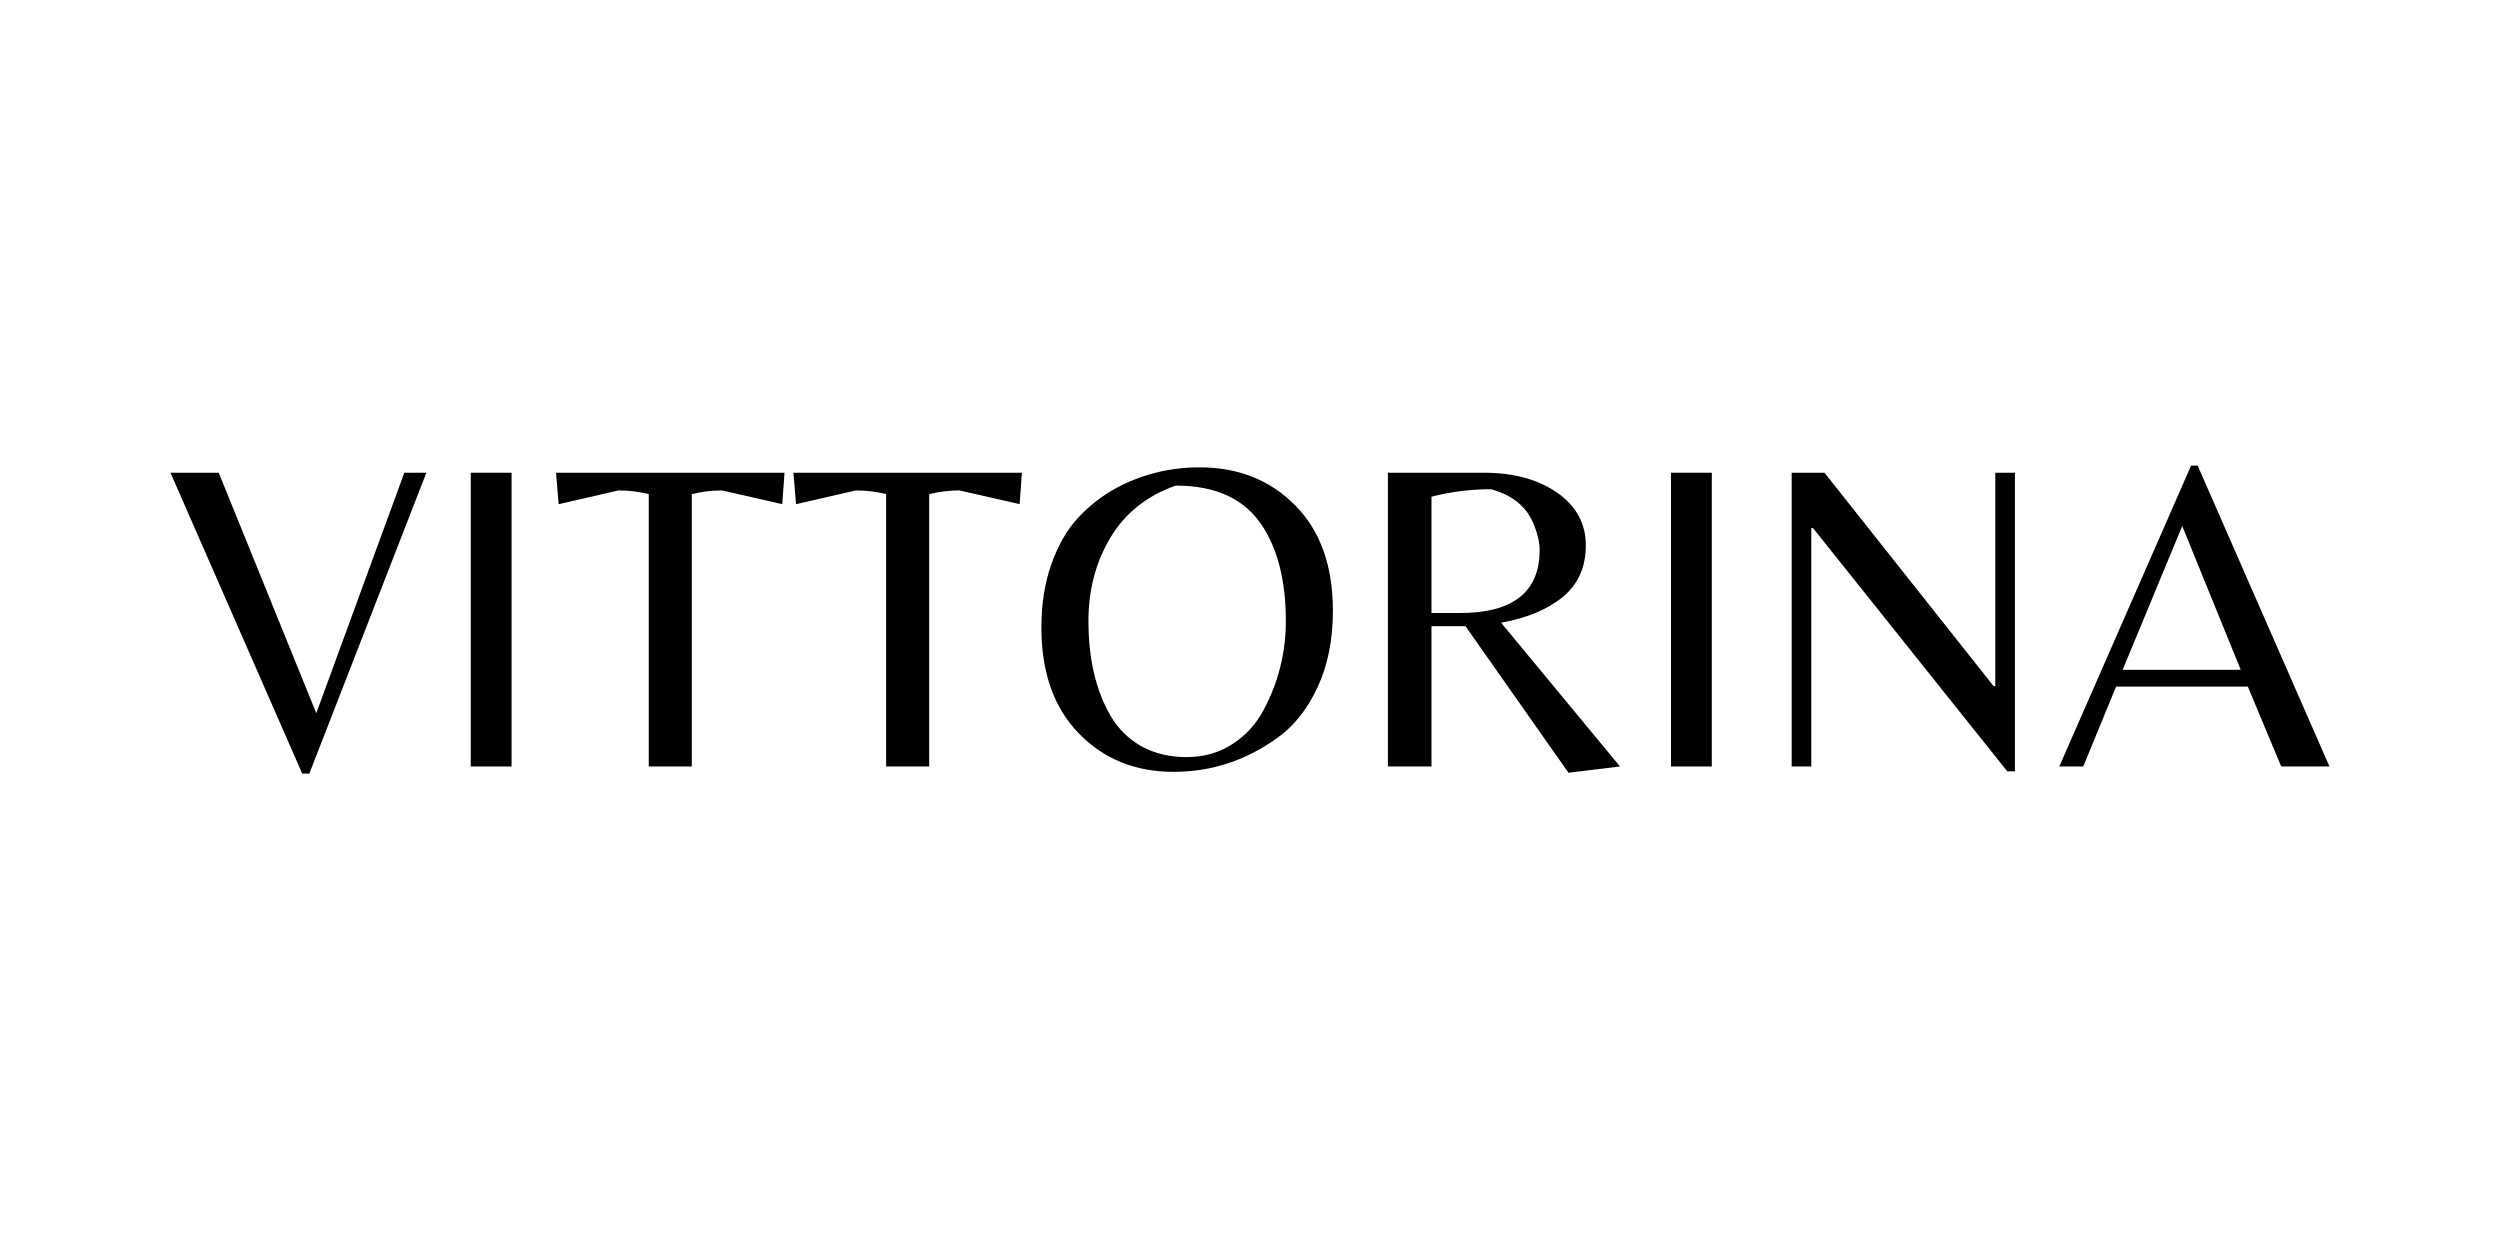
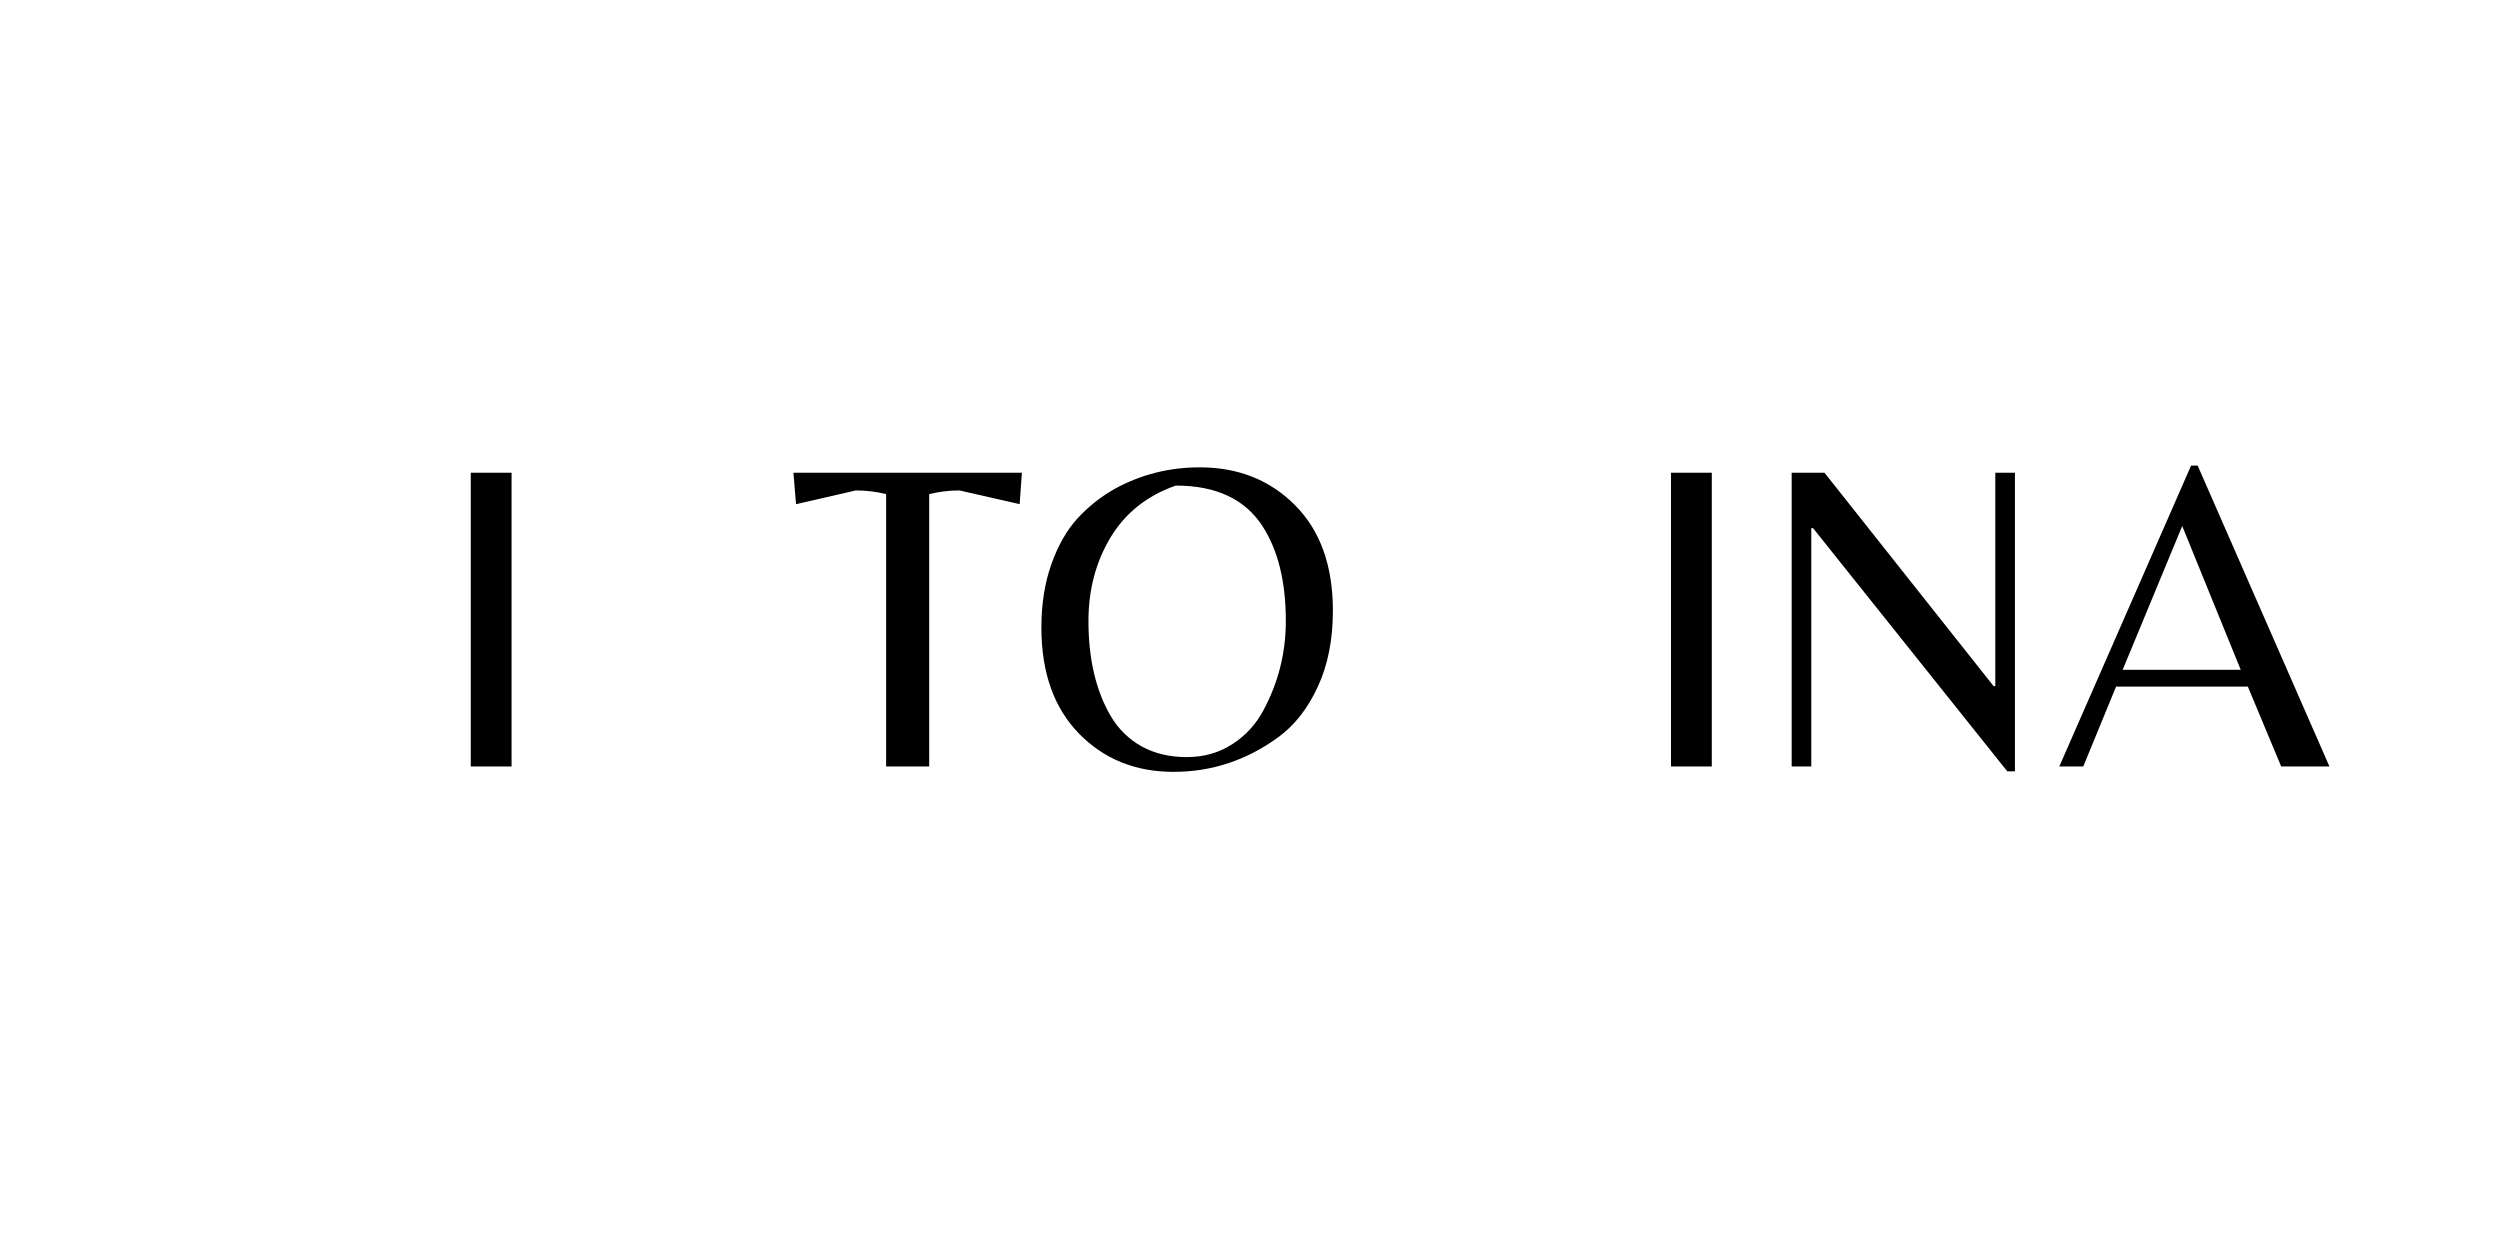
<svg xmlns="http://www.w3.org/2000/svg" version="1.2" preserveAspectRatio="xMidYMid meet" height="150" viewBox="0 0 224.88 112.5" zoomAndPan="magnify" width="300">
  <defs />
  <g id="0ef0aa66d4">
    <g style="fill:#000000;fill-opacity:1;">
      <g transform="translate(14.875, 68.983)">
-         <path d="M 12.266 0.641 L 0.406 -26.438 L 4.75 -26.438 L 13.531 -4.797 L 21.453 -26.438 L 23.438 -26.438 L 12.906 0.641 Z M 12.266 0.641" style="stroke:none" />
-       </g>
+         </g>
    </g>
    <g style="fill:#000000;fill-opacity:1;">
      <g transform="translate(38.715, 68.983)">
        <path d="M 7.266 -26.438 L 7.266 0 L 3.594 0 L 3.594 -26.438 Z M 7.266 -26.438" style="stroke:none" />
      </g>
    </g>
    <g style="fill:#000000;fill-opacity:1;">
      <g transform="translate(49.577, 68.983)">
-         <path d="M 12.625 0 L 8.75 0 L 8.75 -24.516 C 7.844 -24.734 6.938 -24.844 6.031 -24.844 L 0.641 -23.609 L 0.406 -26.438 L 20.969 -26.438 L 20.766 -23.609 L 15.344 -24.844 C 14.438 -24.844 13.531 -24.734 12.625 -24.516 Z M 12.625 0" style="stroke:none" />
-       </g>
+         </g>
    </g>
    <g style="fill:#000000;fill-opacity:1;">
      <g transform="translate(70.942, 68.983)">
        <path d="M 12.625 0 L 8.75 0 L 8.75 -24.516 C 7.844 -24.734 6.938 -24.844 6.031 -24.844 L 0.641 -23.609 L 0.406 -26.438 L 20.969 -26.438 L 20.766 -23.609 L 15.344 -24.844 C 14.438 -24.844 13.531 -24.734 12.625 -24.516 Z M 12.625 0" style="stroke:none" />
      </g>
    </g>
    <g style="fill:#000000;fill-opacity:1;">
      <g transform="translate(92.306, 68.983)">
        <path d="M 15.609 -26.922 C 19.078 -26.922 21.941 -25.781 24.203 -23.5 C 26.461 -21.227 27.594 -18.066 27.594 -14.016 C 27.594 -11.41 27.141 -9.129 26.234 -7.172 C 25.328 -5.211 24.145 -3.703 22.688 -2.641 C 19.832 -0.555 16.688 0.484 13.25 0.484 C 9.82 0.484 6.984 -0.664 4.734 -2.969 C 2.484 -5.281 1.359 -8.457 1.359 -12.5 C 1.359 -14.602 1.656 -16.5 2.25 -18.188 C 2.852 -19.883 3.641 -21.266 4.609 -22.328 C 5.586 -23.391 6.711 -24.281 7.984 -25 C 10.328 -26.281 12.867 -26.922 15.609 -26.922 Z M 7.594 -4.547 C 8.281 -3.379 9.207 -2.469 10.375 -1.812 C 11.551 -1.164 12.906 -0.844 14.438 -0.844 C 15.969 -0.844 17.332 -1.227 18.531 -2 C 19.727 -2.77 20.66 -3.781 21.328 -5.031 C 22.68 -7.531 23.359 -10.219 23.359 -13.094 C 23.359 -16.633 22.656 -19.484 21.25 -21.641 C 19.676 -24.066 17.078 -25.281 13.453 -25.281 C 10.867 -24.375 8.91 -22.816 7.578 -20.609 C 6.254 -18.398 5.594 -15.895 5.594 -13.094 C 5.594 -9.688 6.258 -6.836 7.594 -4.547 Z M 7.594 -4.547" style="stroke:none" />
      </g>
    </g>
    <g style="fill:#000000;fill-opacity:1;">
      <g transform="translate(121.257, 68.983)">
-         <path d="M 7.516 -12.625 L 7.516 0 L 3.594 0 L 3.594 -26.438 L 12.219 -26.438 C 14.906 -26.438 17.109 -25.836 18.828 -24.641 C 20.547 -23.441 21.406 -21.863 21.406 -19.906 C 21.406 -17.945 20.719 -16.398 19.344 -15.266 C 17.977 -14.141 16.125 -13.363 13.781 -12.938 L 24.484 0 L 19.844 0.562 L 10.578 -12.625 Z M 7.516 -13.812 L 10.062 -13.812 C 14.852 -13.812 17.25 -15.703 17.25 -19.484 C 17.25 -20.129 17.094 -20.848 16.781 -21.641 C 16.164 -23.316 14.859 -24.422 12.859 -24.953 C 11.047 -24.953 9.266 -24.727 7.516 -24.281 Z M 7.516 -13.812" style="stroke:none" />
-       </g>
+         </g>
    </g>
    <g style="fill:#000000;fill-opacity:1;">
      <g transform="translate(146.735, 68.983)">
        <path d="M 7.266 -26.438 L 7.266 0 L 3.594 0 L 3.594 -26.438 Z M 7.266 -26.438" style="stroke:none" />
      </g>
    </g>
    <g style="fill:#000000;fill-opacity:1;">
      <g transform="translate(157.596, 68.983)">
        <path d="M 23.688 0.438 L 23 0.438 L 5.516 -21.453 L 5.359 -21.453 L 5.359 0 L 3.594 0 L 3.594 -26.438 L 6.547 -26.438 L 21.766 -7.234 L 21.922 -7.234 L 21.922 -26.438 L 23.688 -26.438 Z M 23.688 0.438" style="stroke:none" />
      </g>
    </g>
    <g style="fill:#000000;fill-opacity:1;">
      <g transform="translate(184.871, 68.983)">
        <path d="M 0.406 0 L 12.266 -27.078 L 12.859 -27.078 L 24.719 0 L 20.375 0 L 17.375 -7.188 L 5.516 -7.188 L 2.562 0 Z M 6.109 -8.703 L 16.734 -8.703 L 11.469 -21.641 Z M 6.109 -8.703" style="stroke:none" />
      </g>
    </g>
  </g>
</svg>